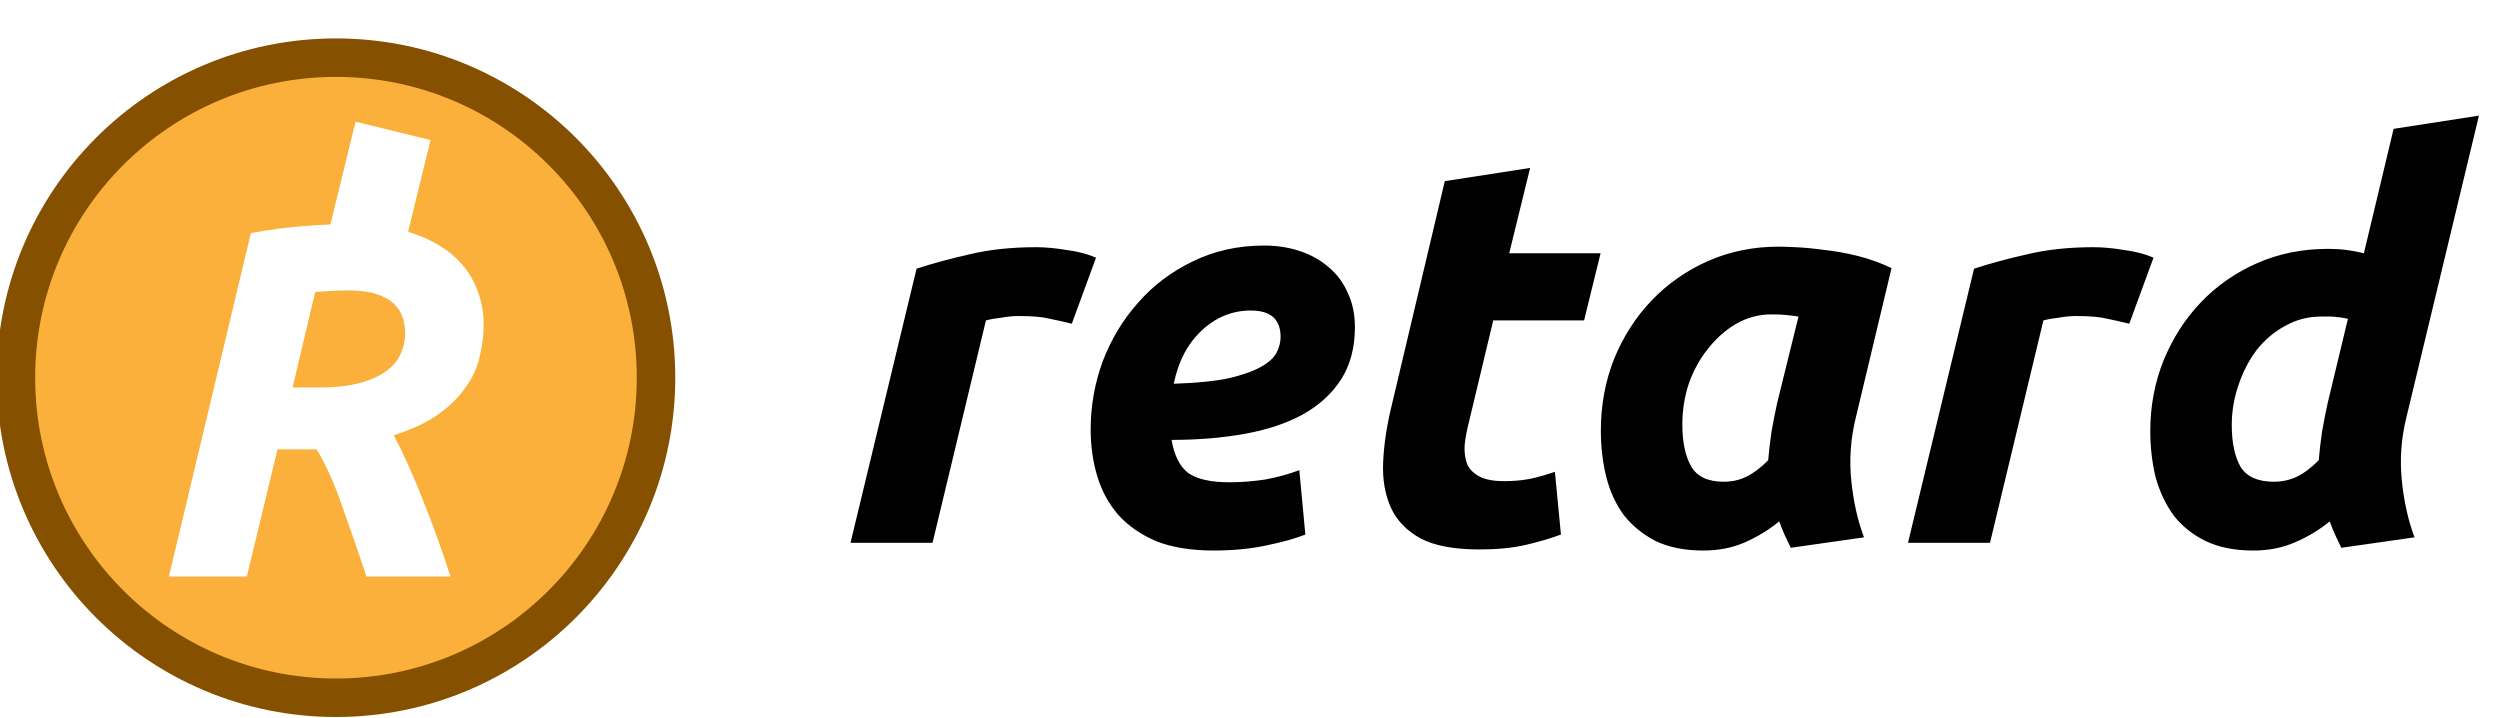
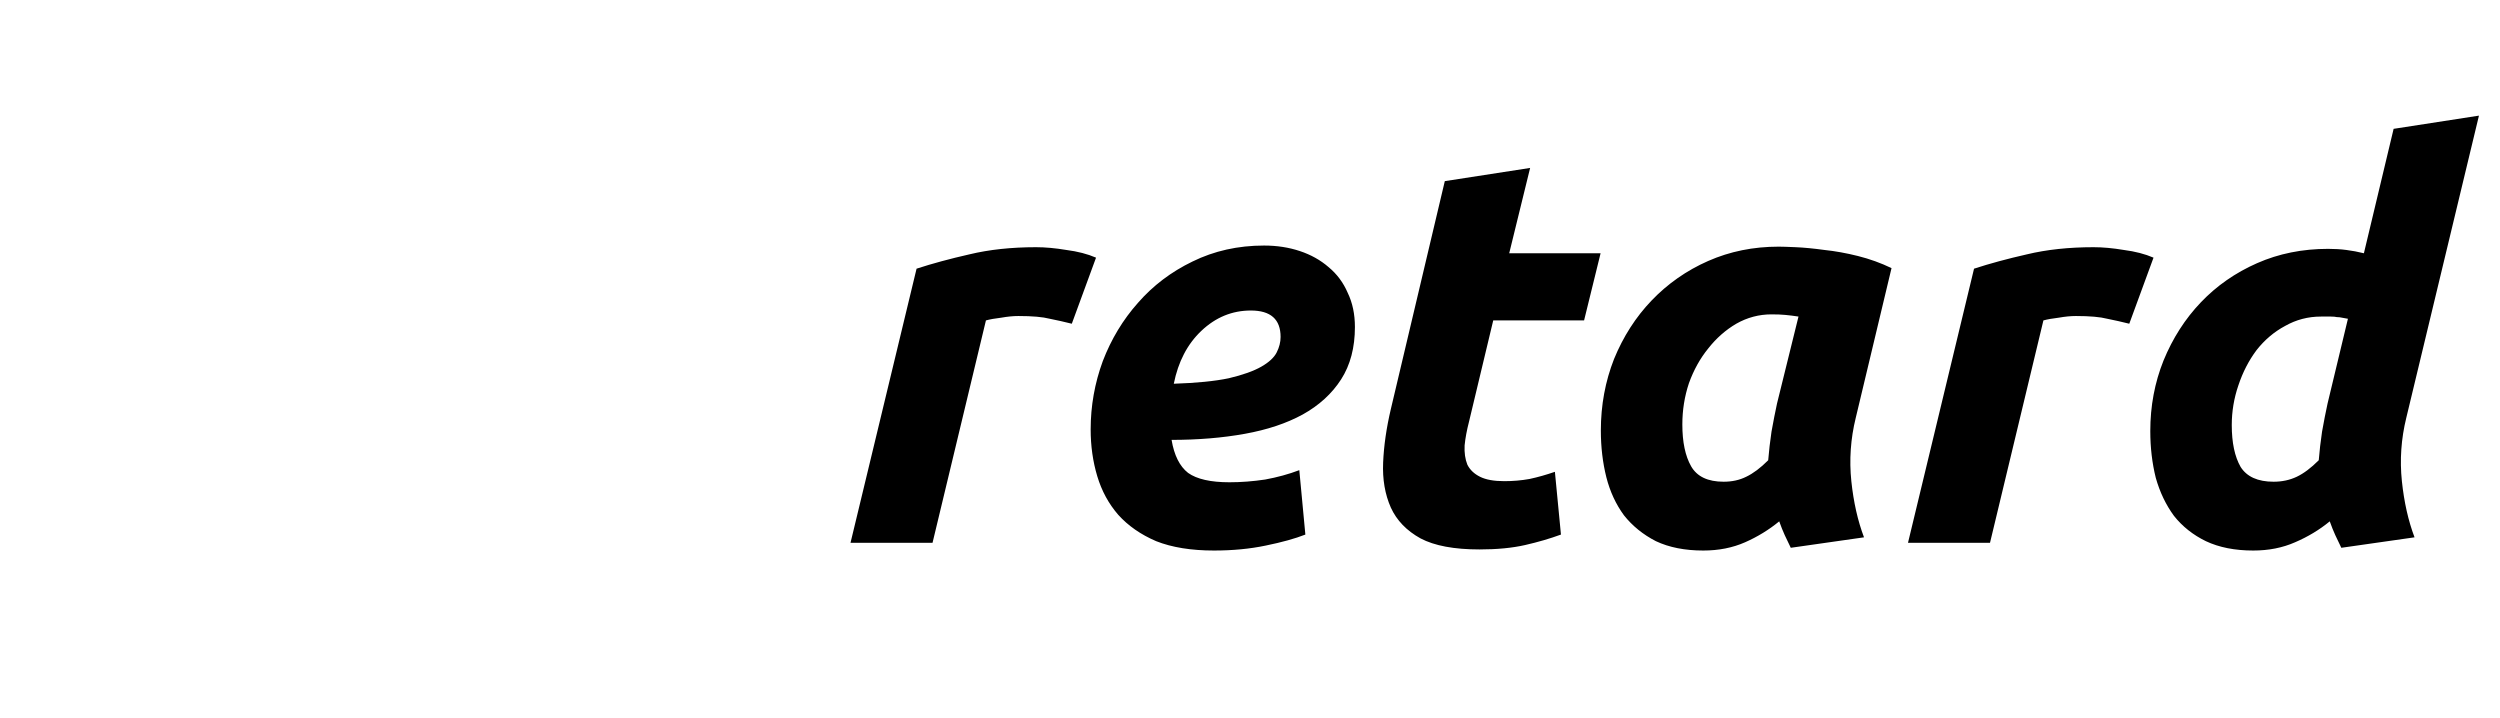
<svg xmlns="http://www.w3.org/2000/svg" width="174" height="50" viewBox="0 0 174 50" fill="none">
  <g clip-path="url(#clip0_1229_347)">
    <path d="M74.598 22.531C74.087 22.403 73.576 22.288 73.065 22.186C72.58 22.059 71.852 21.995 70.881 21.995C70.523 21.995 70.127 22.033 69.693 22.11C69.259 22.161 68.901 22.225 68.621 22.301L64.904 37.781H59.195L63.793 18.7C64.891 18.342 66.117 18.01 67.471 17.703C68.85 17.371 70.396 17.205 72.107 17.205C72.746 17.205 73.448 17.269 74.215 17.397C75.006 17.499 75.696 17.678 76.284 17.933L74.598 22.531ZM75.91 29.888C75.91 28.253 76.191 26.669 76.753 25.137C77.341 23.604 78.158 22.25 79.205 21.075C80.252 19.875 81.517 18.917 82.998 18.202C84.505 17.461 86.166 17.09 87.979 17.09C88.873 17.09 89.704 17.218 90.47 17.474C91.236 17.729 91.9 18.099 92.462 18.585C93.05 19.07 93.497 19.67 93.803 20.386C94.135 21.075 94.302 21.867 94.302 22.761C94.302 24.192 93.982 25.405 93.344 26.401C92.705 27.397 91.811 28.215 90.661 28.853C89.538 29.466 88.197 29.913 86.639 30.194C85.08 30.475 83.382 30.616 81.542 30.616C81.721 31.689 82.104 32.455 82.692 32.915C83.305 33.349 84.263 33.566 85.566 33.566C86.383 33.566 87.213 33.502 88.056 33.375C88.899 33.221 89.691 33.004 90.432 32.723L90.853 37.206C90.138 37.487 89.218 37.742 88.094 37.972C86.996 38.202 85.796 38.317 84.493 38.317C82.909 38.317 81.568 38.1 80.47 37.666C79.397 37.206 78.516 36.593 77.826 35.827C77.162 35.06 76.676 34.166 76.37 33.145C76.063 32.123 75.91 31.037 75.91 29.888ZM87.059 21.612C85.757 21.612 84.608 22.084 83.612 23.029C82.641 23.949 82.002 25.175 81.696 26.708C83.279 26.657 84.557 26.529 85.527 26.325C86.498 26.095 87.252 25.826 87.788 25.52C88.324 25.213 88.682 24.881 88.86 24.524C89.04 24.166 89.129 23.808 89.129 23.451C89.129 22.225 88.44 21.612 87.059 21.612ZM100.558 12.607L106.497 11.688L105.041 17.627H111.401L110.252 22.301H103.929L102.243 29.351C102.091 29.939 101.988 30.488 101.937 30.999C101.911 31.51 101.975 31.957 102.128 32.34C102.307 32.698 102.601 32.979 103.01 33.183C103.418 33.387 103.98 33.489 104.696 33.489C105.309 33.489 105.897 33.438 106.458 33.336C107.046 33.209 107.633 33.042 108.221 32.838L108.642 37.206C107.876 37.487 107.046 37.73 106.152 37.934C105.258 38.138 104.197 38.241 102.972 38.241C101.209 38.241 99.842 37.985 98.872 37.474C97.901 36.938 97.211 36.223 96.803 35.329C96.394 34.409 96.215 33.362 96.266 32.187C96.317 31.012 96.496 29.773 96.803 28.47L100.558 12.607ZM129.16 29.083C128.802 30.539 128.7 32.008 128.853 33.489C129.006 34.946 129.3 36.248 129.735 37.398L124.638 38.126C124.485 37.819 124.345 37.525 124.217 37.244C124.089 36.963 123.961 36.644 123.834 36.286C123.118 36.874 122.327 37.359 121.458 37.742C120.59 38.126 119.619 38.317 118.546 38.317C117.269 38.317 116.171 38.1 115.251 37.666C114.357 37.206 113.616 36.606 113.028 35.865C112.466 35.099 112.058 34.218 111.803 33.221C111.547 32.2 111.419 31.114 111.419 29.965C111.419 28.202 111.726 26.542 112.339 24.983C112.978 23.425 113.846 22.071 114.945 20.922C116.068 19.747 117.384 18.827 118.891 18.163C120.398 17.499 122.033 17.167 123.796 17.167C124.025 17.167 124.422 17.18 124.983 17.205C125.571 17.231 126.235 17.295 126.976 17.397C127.716 17.474 128.496 17.614 129.313 17.818C130.13 18.023 130.91 18.304 131.65 18.661L129.16 29.083ZM125.175 22.033C124.842 21.982 124.536 21.944 124.255 21.918C124 21.893 123.68 21.88 123.297 21.88C122.428 21.88 121.611 22.097 120.845 22.531C120.104 22.965 119.453 23.54 118.891 24.255C118.329 24.945 117.882 25.75 117.55 26.669C117.243 27.589 117.091 28.547 117.091 29.543C117.091 30.769 117.295 31.74 117.703 32.455C118.112 33.17 118.866 33.528 119.964 33.528C120.552 33.528 121.075 33.413 121.535 33.183C122.02 32.953 122.531 32.57 123.067 32.033C123.118 31.395 123.195 30.731 123.297 30.041C123.425 29.326 123.553 28.674 123.68 28.087L125.175 22.033ZM148.198 22.531C147.687 22.403 147.177 22.288 146.666 22.186C146.18 22.059 145.453 21.995 144.482 21.995C144.124 21.995 143.728 22.033 143.294 22.11C142.86 22.161 142.502 22.225 142.221 22.301L138.504 37.781H132.796L137.393 18.7C138.491 18.342 139.718 18.01 141.072 17.703C142.451 17.371 143.997 17.205 145.708 17.205C146.347 17.205 147.049 17.269 147.816 17.397C148.607 17.499 149.297 17.678 149.885 17.933L148.198 22.531ZM156.825 38.317C155.548 38.317 154.45 38.1 153.53 37.666C152.636 37.232 151.896 36.644 151.308 35.903C150.746 35.137 150.324 34.256 150.043 33.26C149.788 32.238 149.66 31.152 149.66 30.003C149.66 28.266 149.966 26.631 150.58 25.098C151.218 23.54 152.087 22.186 153.185 21.037C154.284 19.887 155.586 18.981 157.093 18.317C158.601 17.652 160.248 17.32 162.036 17.32C162.496 17.32 162.917 17.346 163.301 17.397C163.71 17.448 164.118 17.525 164.527 17.627L166.596 8.967L172.535 8.048L167.477 29.083C167.12 30.539 167.017 32.008 167.171 33.489C167.324 34.946 167.617 36.248 168.052 37.398L162.956 38.126C162.803 37.819 162.662 37.525 162.535 37.244C162.407 36.963 162.279 36.644 162.151 36.286C161.436 36.874 160.631 37.359 159.737 37.742C158.869 38.126 157.898 38.317 156.825 38.317ZM163.416 22.186C163.262 22.161 163.122 22.135 162.994 22.11C162.892 22.084 162.777 22.071 162.649 22.071C162.547 22.046 162.407 22.033 162.228 22.033C162.049 22.033 161.819 22.033 161.538 22.033C160.644 22.033 159.814 22.25 159.047 22.684C158.281 23.093 157.617 23.655 157.055 24.37C156.519 25.086 156.097 25.903 155.791 26.823C155.485 27.716 155.331 28.636 155.331 29.581C155.331 30.807 155.535 31.778 155.944 32.493C156.378 33.183 157.145 33.528 158.243 33.528C158.83 33.528 159.367 33.413 159.853 33.183C160.338 32.953 160.848 32.57 161.385 32.033C161.436 31.395 161.513 30.731 161.615 30.041C161.742 29.326 161.87 28.674 161.998 28.087L163.416 22.186Z" fill="black" />
    <g filter="url(#filter0_d_1229_347)">
-       <path d="M27.448 46.124C39.75 46.124 49.723 36.151 49.723 23.849C49.723 11.547 39.75 1.574 27.448 1.574C15.145 1.574 5.172 11.547 5.172 23.849C5.172 36.151 15.145 46.124 27.448 46.124Z" fill="#FBB03B" stroke="#855100" stroke-width="2.679" />
-       <path d="M28.453 13.156C30.016 13.156 31.381 13.342 32.547 13.716C33.714 14.089 34.682 14.591 35.452 15.22C36.221 15.85 36.793 16.597 37.166 17.46C37.539 18.3 37.726 19.186 37.726 20.12C37.726 20.89 37.633 21.648 37.446 22.394C37.283 23.141 36.956 23.852 36.466 24.529C36 25.205 35.358 25.835 34.542 26.418C33.748 26.978 32.722 27.457 31.462 27.853C32.115 29.066 32.78 30.536 33.457 32.262C34.157 33.989 34.81 35.797 35.416 37.687H29.573C29.036 36.077 28.488 34.49 27.928 32.927C27.391 31.341 26.785 29.976 26.108 28.833H23.378L21.244 37.687H15.82L21.524 13.786C22.784 13.552 24.008 13.389 25.198 13.296C26.388 13.203 27.473 13.156 28.453 13.156ZM28.278 17.775C27.881 17.775 27.473 17.787 27.053 17.81C26.633 17.833 26.283 17.857 26.003 17.88L24.428 24.529H26.283C27.403 24.529 28.348 24.424 29.118 24.214C29.887 24.004 30.506 23.724 30.972 23.374C31.439 23.024 31.765 22.628 31.952 22.184C32.162 21.718 32.267 21.251 32.267 20.785C32.267 20.388 32.209 20.015 32.092 19.665C31.975 19.291 31.765 18.965 31.462 18.685C31.159 18.405 30.751 18.183 30.237 18.02C29.724 17.857 29.071 17.775 28.278 17.775Z" fill="white" />
-       <path d="M28.811 6.031L34.03 7.308L31.854 16.197L26.635 14.919L28.811 6.031Z" fill="white" />
+       <path d="M28.453 13.156C30.016 13.156 31.381 13.342 32.547 13.716C33.714 14.089 34.682 14.591 35.452 15.22C36.221 15.85 36.793 16.597 37.166 17.46C37.539 18.3 37.726 19.186 37.726 20.12C37.726 20.89 37.633 21.648 37.446 22.394C37.283 23.141 36.956 23.852 36.466 24.529C36 25.205 35.358 25.835 34.542 26.418C33.748 26.978 32.722 27.457 31.462 27.853C32.115 29.066 32.78 30.536 33.457 32.262C34.157 33.989 34.81 35.797 35.416 37.687H29.573C29.036 36.077 28.488 34.49 27.928 32.927H23.378L21.244 37.687H15.82L21.524 13.786C22.784 13.552 24.008 13.389 25.198 13.296C26.388 13.203 27.473 13.156 28.453 13.156ZM28.278 17.775C27.881 17.775 27.473 17.787 27.053 17.81C26.633 17.833 26.283 17.857 26.003 17.88L24.428 24.529H26.283C27.403 24.529 28.348 24.424 29.118 24.214C29.887 24.004 30.506 23.724 30.972 23.374C31.439 23.024 31.765 22.628 31.952 22.184C32.162 21.718 32.267 21.251 32.267 20.785C32.267 20.388 32.209 20.015 32.092 19.665C31.975 19.291 31.765 18.965 31.462 18.685C31.159 18.405 30.751 18.183 30.237 18.02C29.724 17.857 29.071 17.775 28.278 17.775Z" fill="white" />
    </g>
  </g>
  <defs>
    <filter id="filter0_d_1229_347" x="-0.232" y="0.234" width="51.294" height="49.668" filterUnits="userSpaceOnUse" color-interpolation-filters="sRGB">
      <feFlood flood-opacity="0" result="BackgroundImageFix" />
      <feColorMatrix in="SourceAlpha" type="matrix" values="0 0 0 0 0 0 0 0 0 0 0 0 0 0 0 0 0 0 127 0" result="hardAlpha" />
      <feOffset dx="-4.064" dy="2.439" />
      <feComposite in2="hardAlpha" operator="out" />
      <feColorMatrix type="matrix" values="0 0 0 0 0 0 0 0 0 0 0 0 0 0 0 0 0 0 0.25 0" />
      <feBlend mode="normal" in2="BackgroundImageFix" result="effect1_dropShadow_1229_347" />
      <feBlend mode="normal" in="SourceGraphic" in2="effect1_dropShadow_1229_347" result="shape" />
    </filter>
    <clipPath id="clip0_1229_347">
      <rect width="173.276" height="50" fill="white" />
    </clipPath>
  </defs>
</svg>